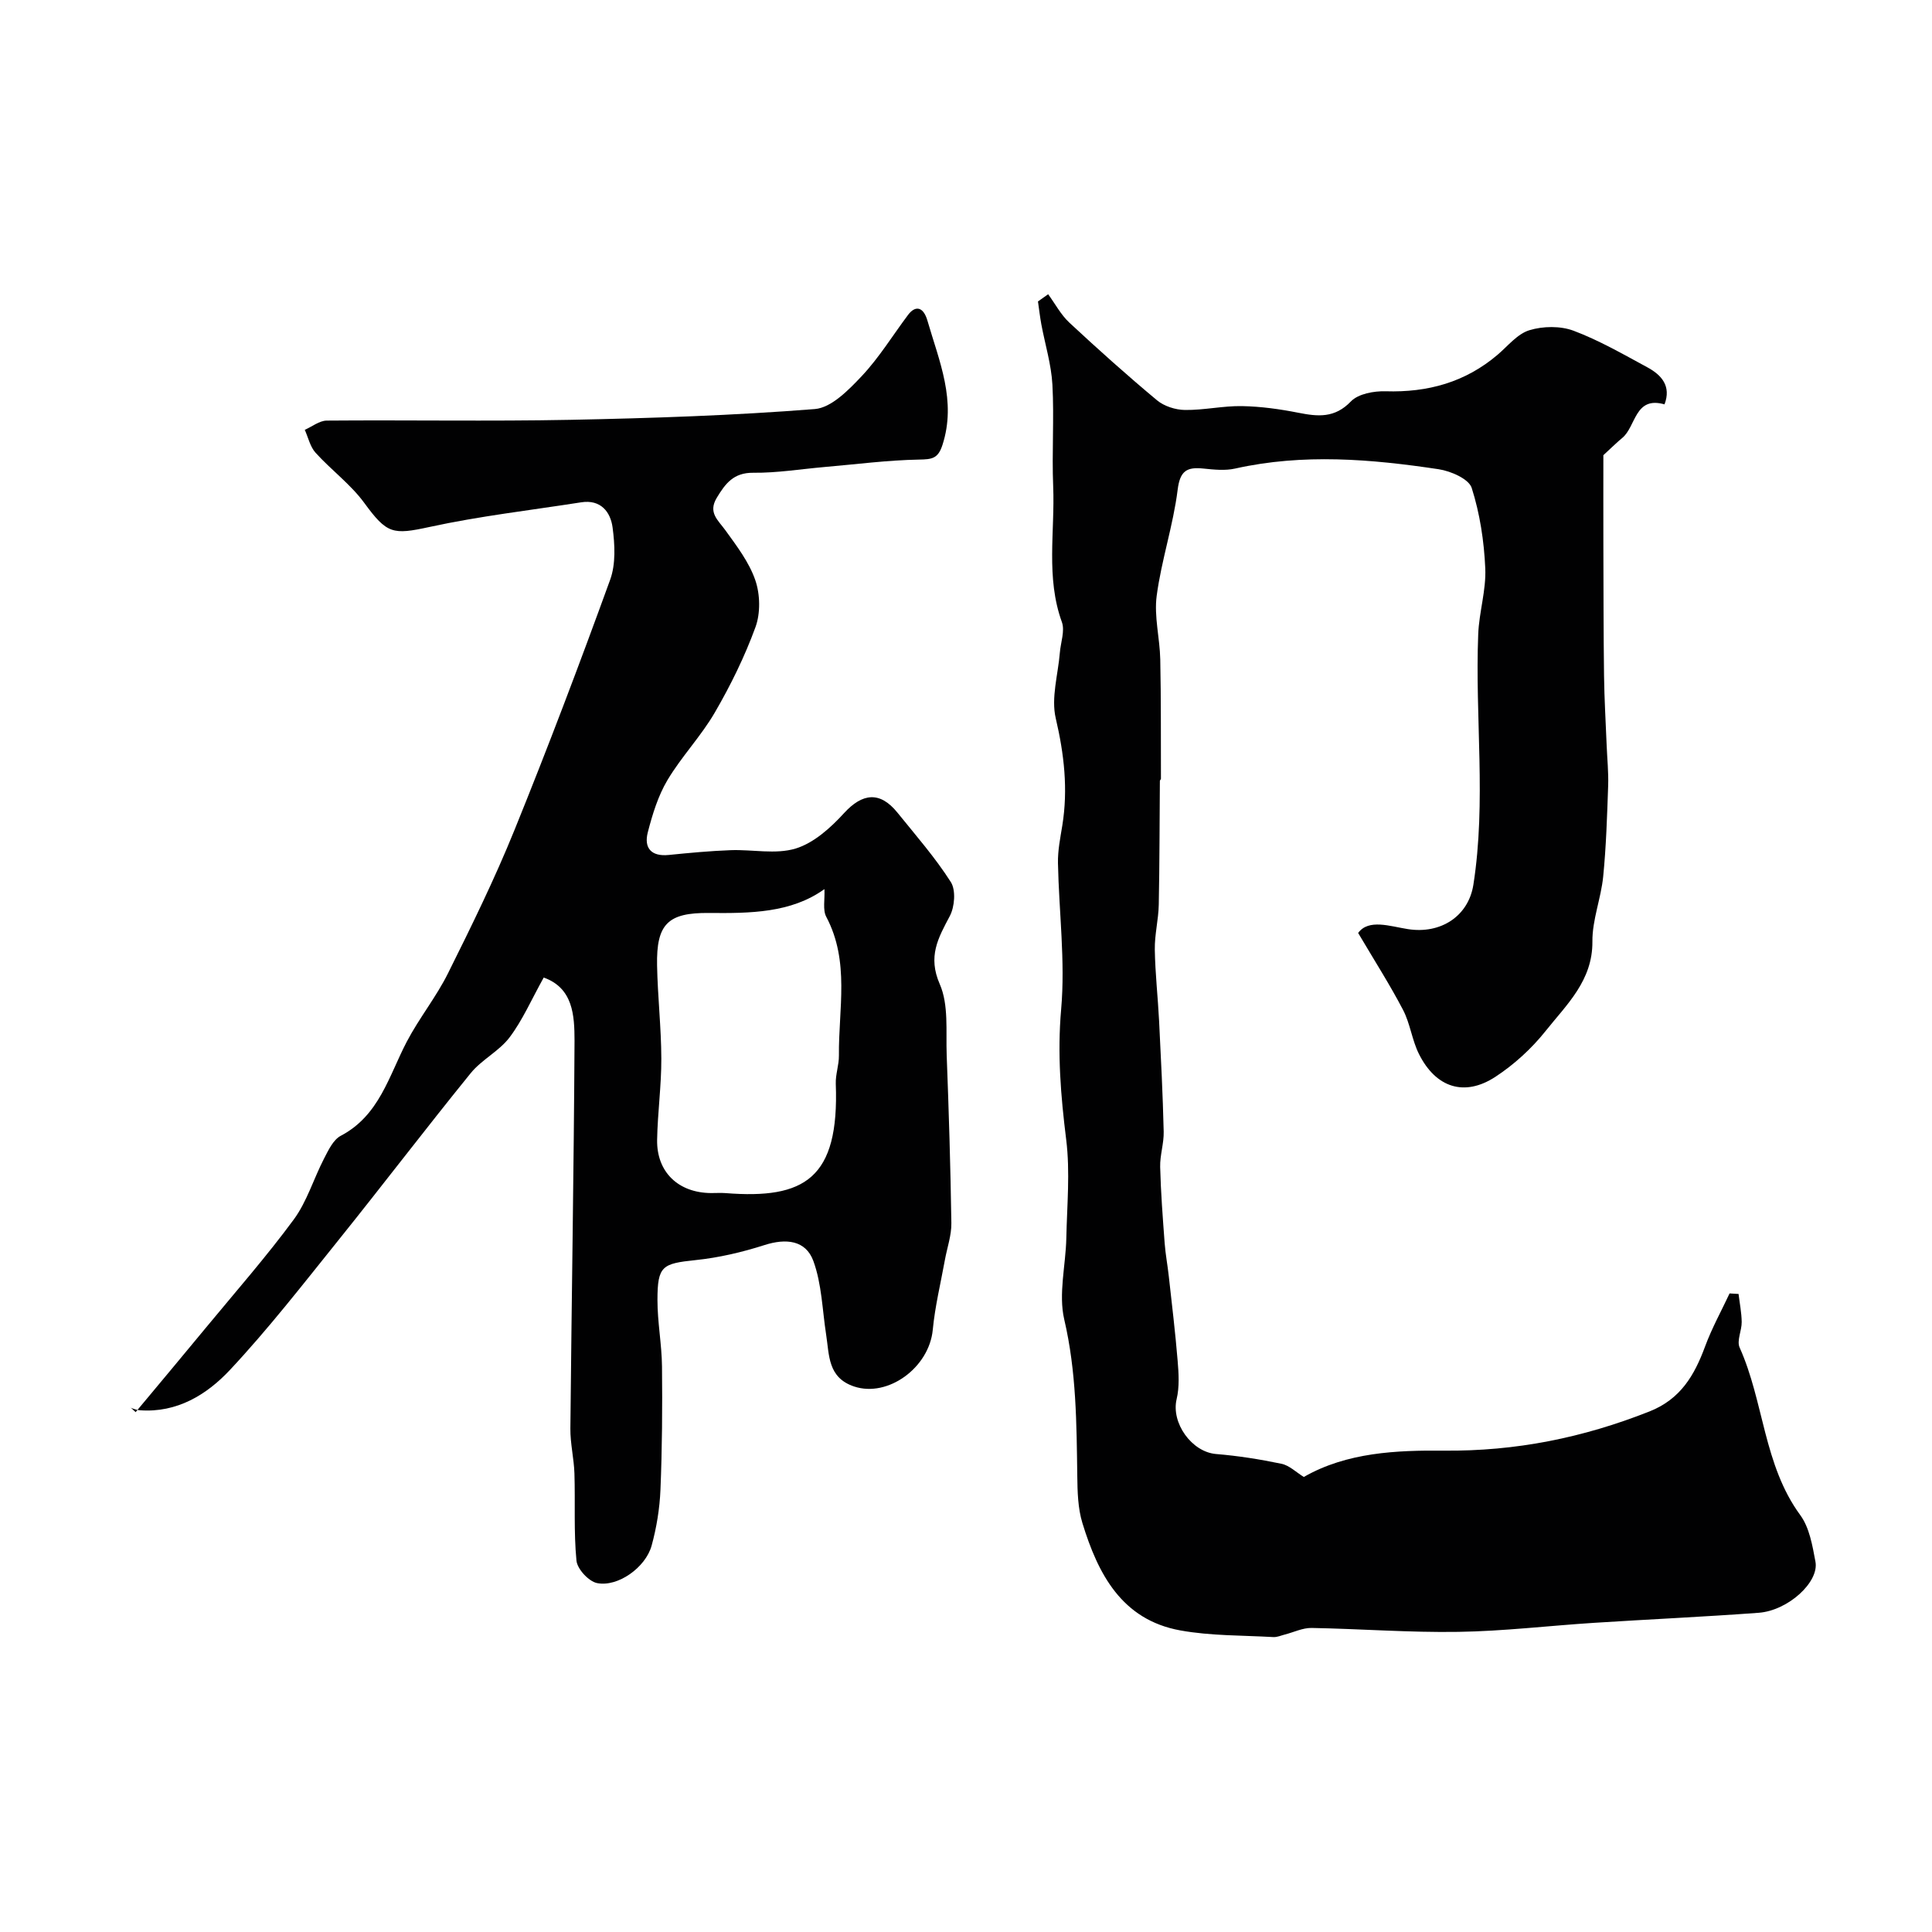
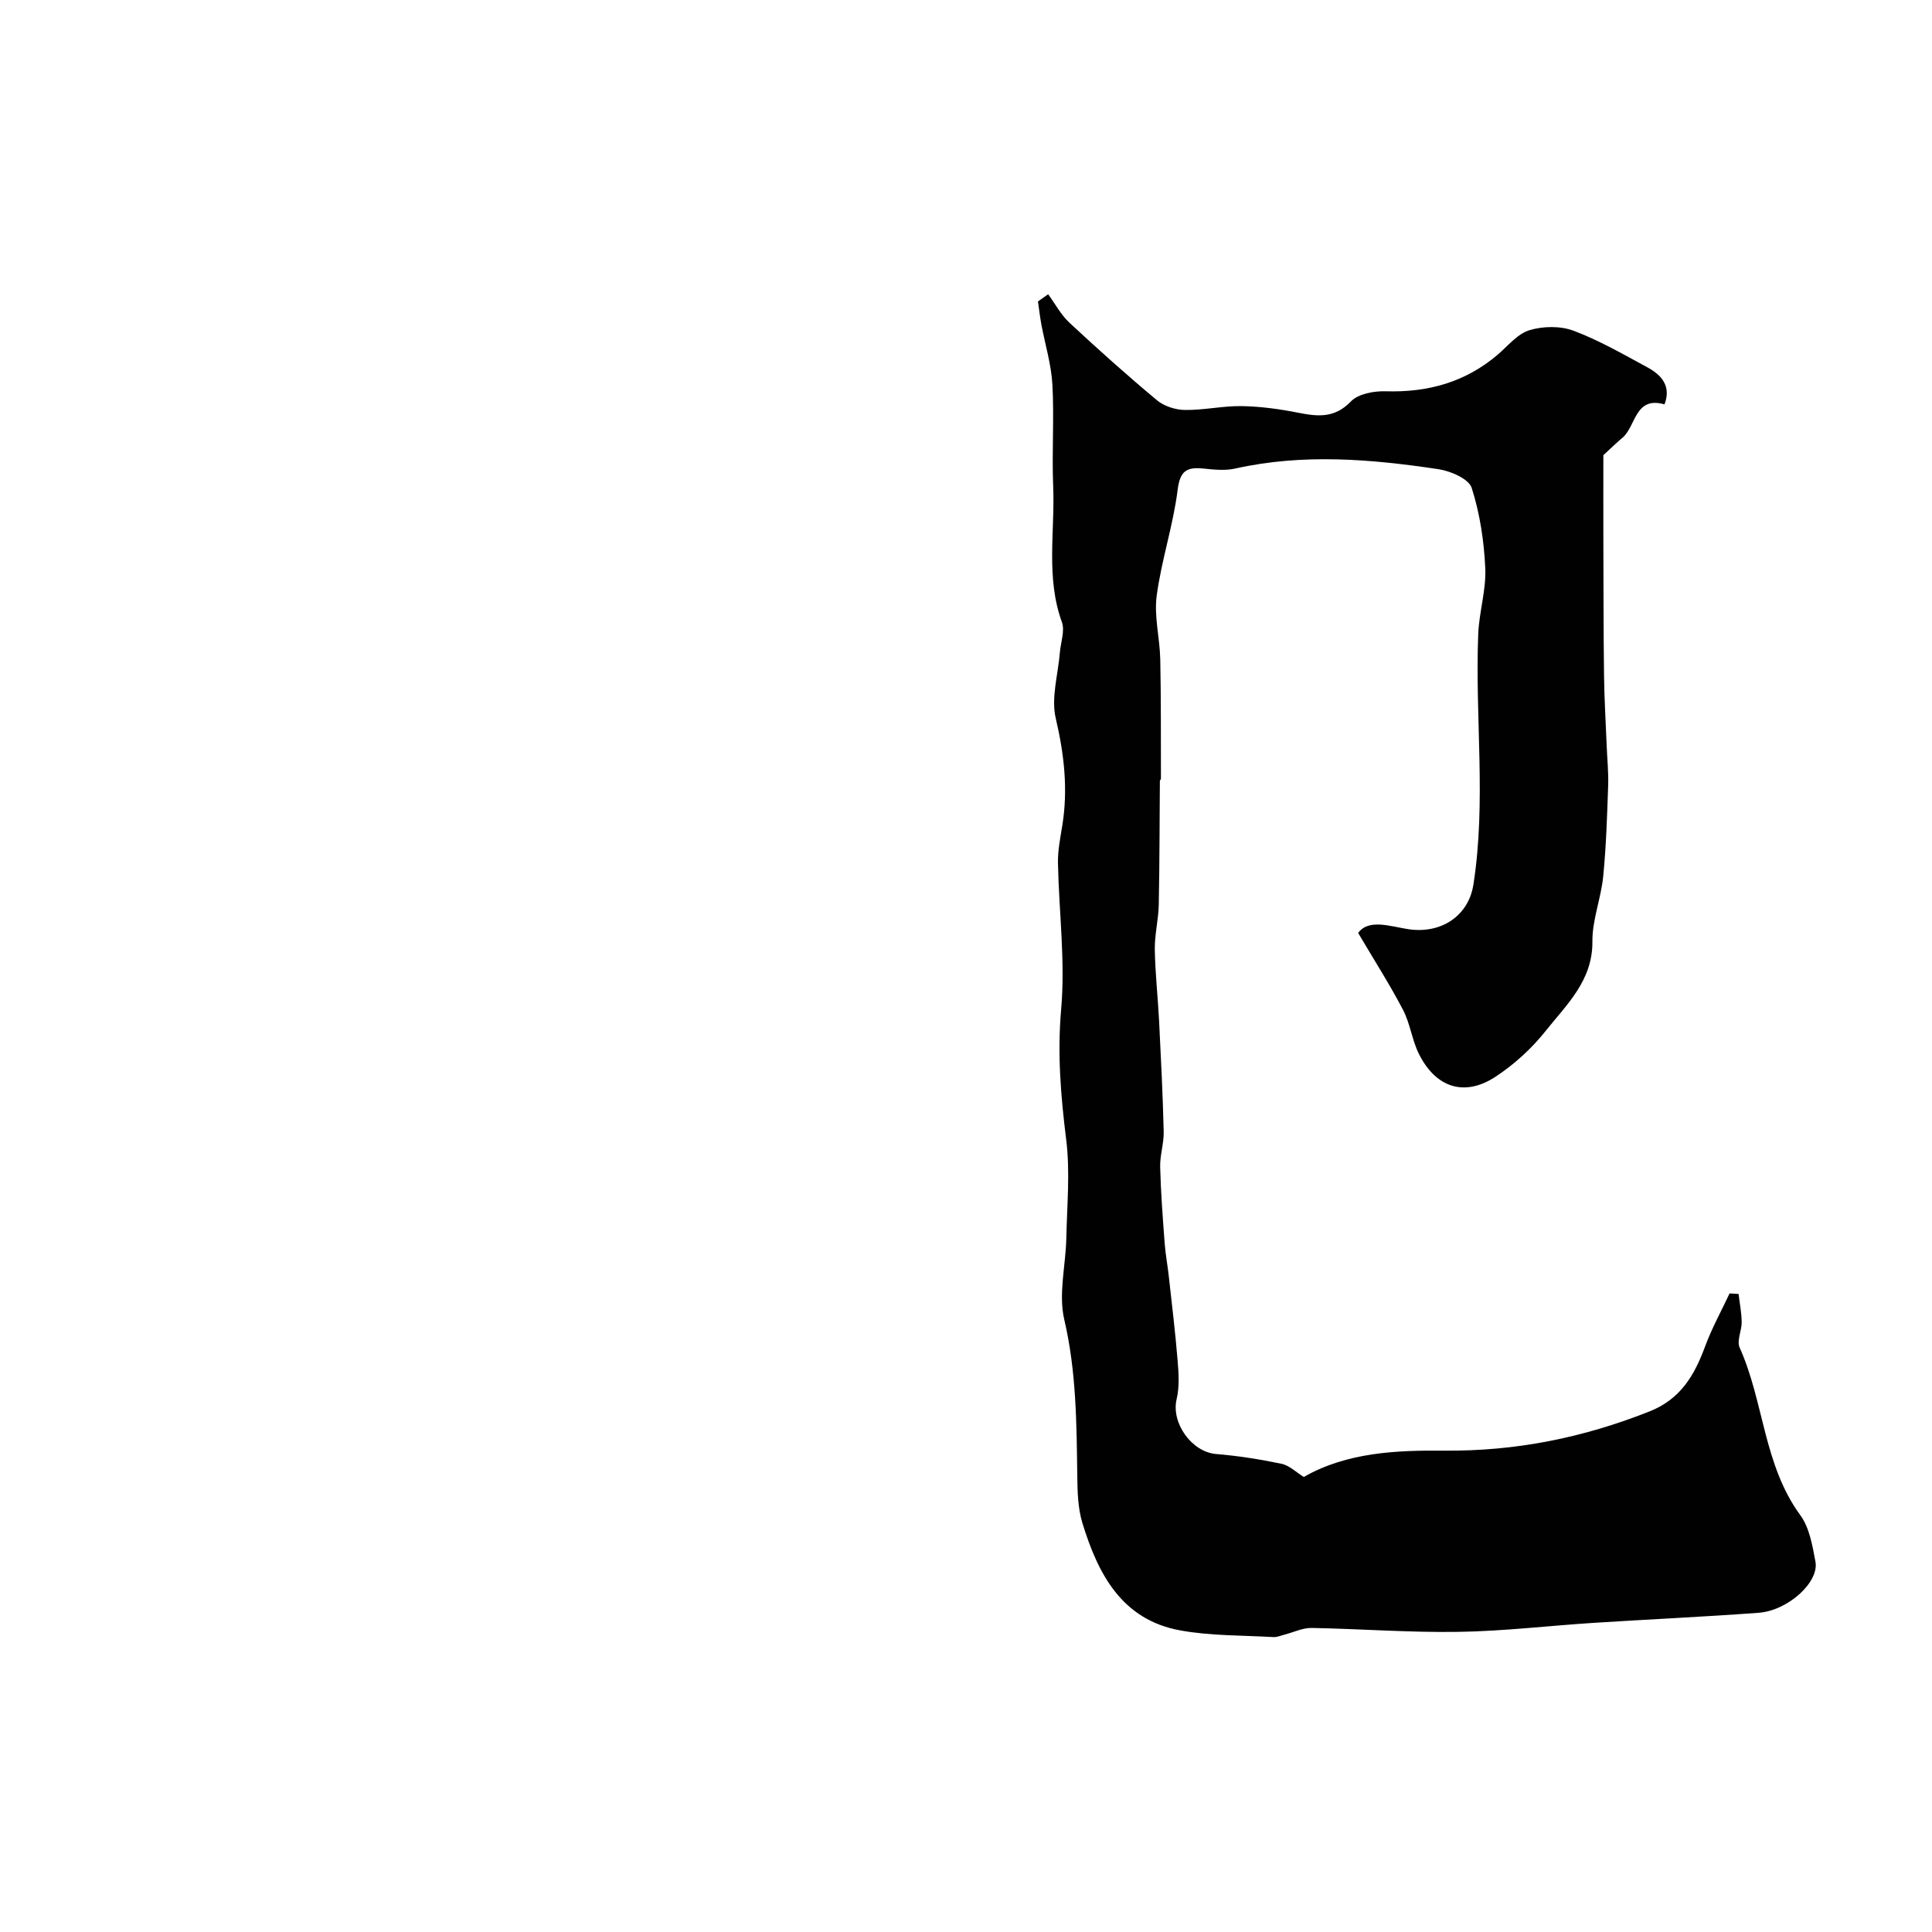
<svg xmlns="http://www.w3.org/2000/svg" enable-background="new 0 0 400 400" viewBox="0 0 400 400">
  <g fill="#010102">
    <path d="m217.01 60.92c1.45 1.98 2.63 4.24 4.39 5.88 5.91 5.5 11.94 10.9 18.14 16.07 1.49 1.24 3.84 1.99 5.81 2.01 3.93.05 7.87-.87 11.79-.8 3.91.07 7.85.62 11.69 1.38 4.05.8 7.51 1.14 10.86-2.35 1.52-1.58 4.76-2.17 7.18-2.1 8.73.27 16.5-1.86 23.21-7.58 2.12-1.81 4.09-4.31 6.56-5.06 2.81-.86 6.41-.92 9.14.1 5.3 1.99 10.28 4.87 15.29 7.58 2.96 1.6 4.98 3.91 3.55 7.67-6.2-1.78-5.88 4.61-8.77 6.97-1.02.83-1.95 1.77-3.89 3.55 0 4.97-.02 11.5 0 18.03.03 9.22.02 18.44.14 27.66.06 4.79.35 9.58.54 14.36.11 2.81.41 5.63.31 8.43-.22 6.27-.41 12.56-1.03 18.79-.45 4.5-2.27 8.95-2.23 13.41.07 8.11-5.34 13.07-9.69 18.54-2.89 3.63-6.51 6.94-10.39 9.48-6.4 4.19-12.34 2.27-15.83-4.72-1.44-2.87-1.81-6.28-3.29-9.12-2.69-5.16-5.84-10.08-9.3-15.94 2.16-2.97 6.6-1.38 10.28-.8 6.81 1.08 12.56-2.67 13.58-9.2 2.7-17.26.31-34.59 1-51.87.18-4.56 1.66-9.11 1.46-13.62-.25-5.61-1.11-11.33-2.81-16.65-.6-1.87-4.33-3.49-6.83-3.87-14.01-2.11-28.07-3.29-42.15-.14-2.09.47-4.39.22-6.56 0-3.39-.35-4.85.41-5.34 4.39-.92 7.38-3.36 14.57-4.34 21.95-.57 4.28.65 8.77.74 13.17.17 8.23.11 16.47.14 24.71 0 .15-.21.29-.22.44-.07 8.54-.06 17.09-.23 25.63-.06 3.1-.87 6.2-.82 9.3.08 4.94.64 9.86.89 14.8.38 7.63.77 15.26.95 22.89.06 2.43-.79 4.88-.73 7.31.13 5.27.54 10.53.93 15.79.17 2.27.6 4.52.85 6.79.65 5.86 1.36 11.71 1.84 17.58.22 2.62.39 5.39-.21 7.91-1.18 4.93 3.12 10.96 8.18 11.37 4.54.37 9.07 1.09 13.53 2.02 1.63.34 3.04 1.76 4.62 2.73 8.9-5.11 19.25-5.54 28.95-5.45 14.97.15 28.89-2.68 42.63-8.12 6.43-2.55 9.3-7.49 11.5-13.45 1.39-3.77 3.36-7.33 5.07-10.98.62.04 1.24.08 1.86.11.23 1.93.62 3.86.65 5.8.02 1.78-1.06 3.88-.43 5.29 5.05 11.24 4.94 24.3 12.55 34.69 1.91 2.6 2.53 6.33 3.15 9.65.79 4.24-5.69 10.13-11.76 10.58-11.35.84-22.73 1.35-34.09 2.08-9.37.6-18.73 1.73-28.1 1.87-10.12.16-20.25-.63-30.38-.81-1.83-.03-3.68.89-5.52 1.36-.79.2-1.59.57-2.37.53-6.44-.37-12.98-.24-19.28-1.38-12.14-2.2-17.04-11.7-20.27-22.23-.94-3.07-1.02-6.48-1.06-9.73-.15-10.87-.18-21.65-2.7-32.42-1.23-5.29.31-11.2.43-16.83.14-6.82.81-13.73-.03-20.44-1.12-9-1.85-17.78-1.04-26.95.88-9.99-.46-20.17-.66-30.27-.05-2.59.48-5.21.9-7.78 1.21-7.52.38-14.77-1.36-22.2-.99-4.23.48-9.04.85-13.58.17-2.13 1.08-4.52.42-6.34-3.35-9.24-1.42-18.73-1.8-28.09-.29-7.01.22-14.05-.16-21.05-.23-4.19-1.51-8.32-2.29-12.48-.29-1.58-.47-3.17-.7-4.76.71-.49 1.41-.99 2.11-1.49z" />
-     <path d="m112.57 202.39c-2.57 4.62-4.39 8.84-7.07 12.39-2.16 2.86-5.77 4.6-8.04 7.4-9.29 11.44-18.22 23.18-27.45 34.66-7.3 9.08-14.47 18.32-22.42 26.81-4.78 5.1-10.95 8.9-18.64 8.33-.62-.05-1.25-.26-1.83-.5-.27-.11-.44-.47.96.89 4.87-5.84 9.75-11.66 14.59-17.53 6.11-7.4 12.46-14.63 18.14-22.34 2.75-3.73 4.12-8.46 6.29-12.65.89-1.72 1.89-3.87 3.44-4.69 8-4.2 9.96-12.38 13.68-19.49 2.55-4.87 6.08-9.23 8.53-14.15 4.86-9.76 9.68-19.58 13.77-29.68 6.95-17.14 13.5-34.44 19.81-51.82 1.18-3.26.97-7.27.5-10.81-.43-3.23-2.46-5.85-6.51-5.21-10.47 1.64-21.04 2.85-31.38 5.1-7.64 1.66-8.81 1.46-13.53-4.99-2.82-3.85-6.84-6.8-10.08-10.38-1.12-1.24-1.51-3.14-2.23-4.74 1.51-.66 3.02-1.89 4.53-1.91 16.83-.14 33.67.17 50.49-.16 16.88-.34 33.77-.9 50.58-2.23 3.43-.27 7.01-3.96 9.72-6.83 3.6-3.83 6.4-8.42 9.58-12.66 1.48-1.98 3.16-1.78 4.02 1.2 2.42 8.36 6.07 16.6 3.1 25.74-.92 2.83-2.17 2.96-4.83 3.01-6.54.12-13.06.98-19.59 1.54-4.92.43-9.84 1.24-14.75 1.19-4.08-.04-5.78 2.24-7.56 5.2-1.83 3.05.26 4.59 1.79 6.7 2.36 3.27 4.92 6.62 6.2 10.35 1.01 2.94 1.09 6.82.03 9.72-2.23 6.1-5.14 12.03-8.41 17.66-2.85 4.91-6.9 9.12-9.81 14-1.94 3.26-3.11 7.09-4.07 10.81-.83 3.22.68 5.06 4.34 4.69 4.26-.43 8.52-.83 12.8-.99 4.51-.17 9.33.92 13.47-.34 3.76-1.15 7.24-4.29 10.01-7.32 3.8-4.16 7.44-4.6 11.06-.12 3.8 4.71 7.82 9.3 11.06 14.38 1.07 1.68.8 5.13-.22 7.05-2.42 4.57-4.58 8.35-2.07 14.09 1.87 4.28 1.25 9.72 1.43 14.66.44 11.6.8 23.2.97 34.8.04 2.56-.89 5.12-1.35 7.69-.87 4.8-2.04 9.57-2.5 14.41-.75 7.84-9.29 14.07-16.28 11.74-5.48-1.83-5.13-6.49-5.8-10.76-.79-5.1-.9-10.46-2.64-15.22-1.58-4.33-5.68-4.73-10.13-3.3-4.62 1.48-9.44 2.61-14.26 3.11-6.9.72-7.88 1.19-7.89 8.22-.01 4.6.89 9.19.94 13.8.09 8.51.03 17.03-.32 25.53-.16 3.88-.8 7.82-1.83 11.57-1.25 4.53-7 8.62-11.3 7.75-1.73-.35-4.09-2.91-4.26-4.65-.58-5.97-.23-12.03-.42-18.05-.1-3.1-.87-6.19-.84-9.29.25-26.77.72-53.53.86-80.3-.01-5.22-.28-10.9-6.38-13.08zm58.12-18.31c-6.9 4.96-15.38 5.02-23.92 4.94-8.5-.08-10.89 2.29-10.73 10.85.12 6.44.86 12.86.88 19.3.02 5.6-.77 11.19-.87 16.8-.12 6.69 4.38 10.99 11.17 11.04 1 .01 2-.07 3 .01 16.36 1.29 23.56-2.98 22.82-22.63-.07-1.94.67-3.9.65-5.85-.1-9.63 2.29-19.46-2.62-28.72-.77-1.46-.27-3.58-.38-5.74z" />
  </g>
</svg>